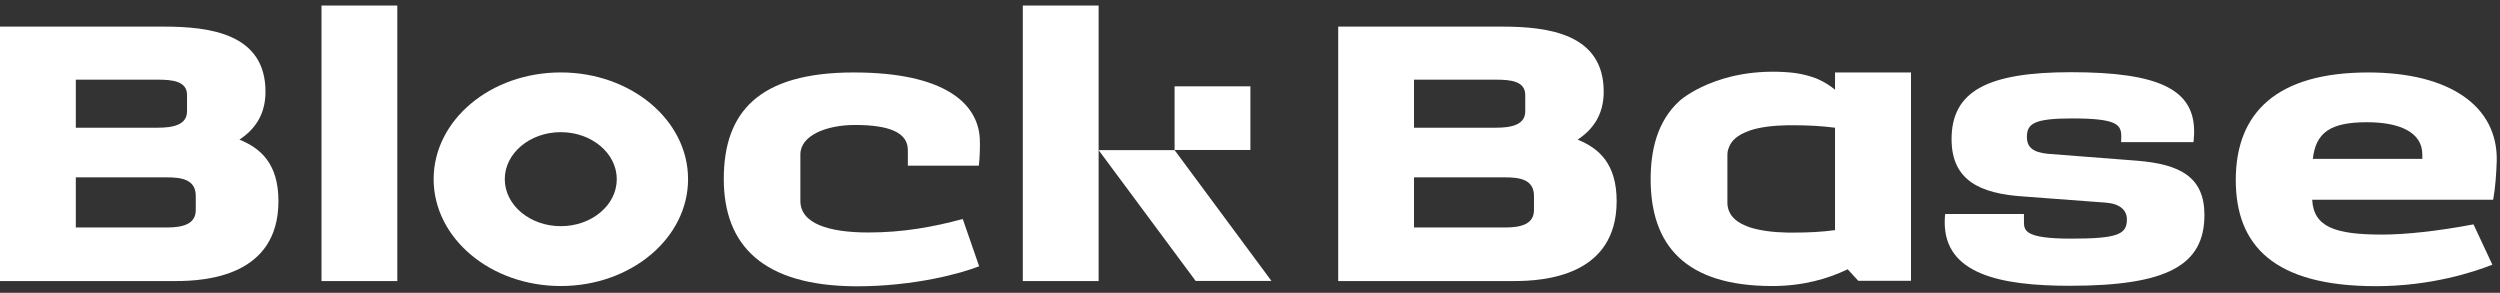
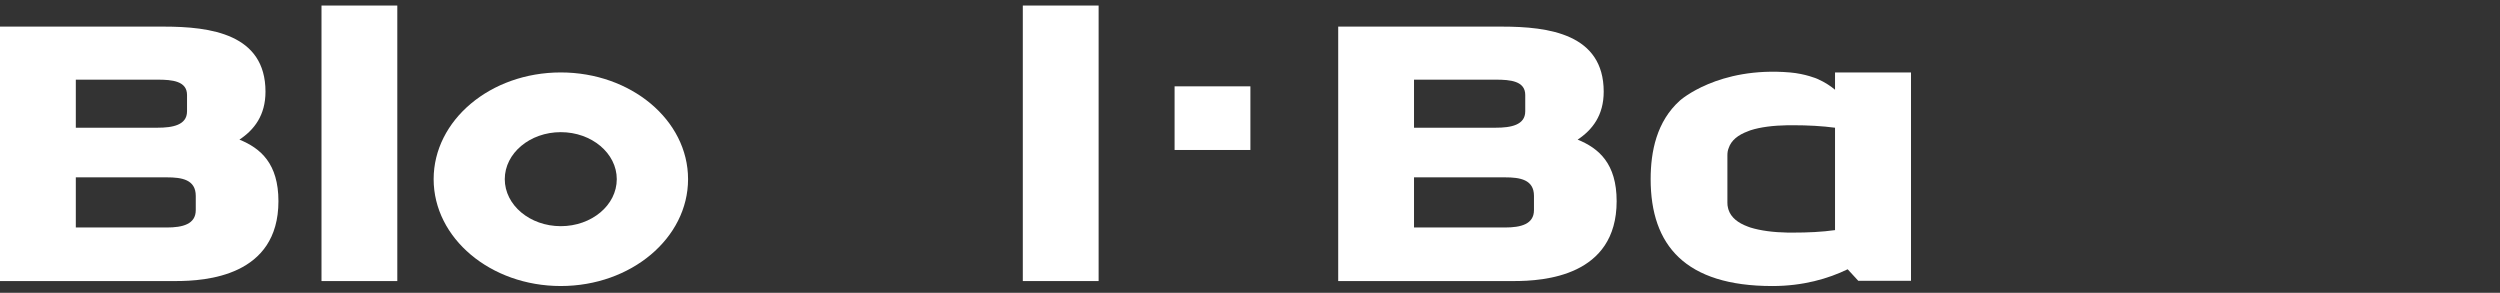
<svg xmlns="http://www.w3.org/2000/svg" width="333" height="39" viewBox="0 0 333 39" fill="none">
  <rect x="0" y="0" width="333" height="39" fill="#333333" stroke="none" />
-   <path d="M332.565 21.46C332.732 14.1 326.228 9.652 315.445 9.652C303.29 9.652 297.805 14.989 297.805 23.972C297.805 32.694 302.874 38.118 316.484 38.118C323.797 38.118 329.511 36.234 331.984 35.258L329.47 29.885C324.691 30.792 320.39 31.246 317.273 31.246C311.04 31.246 308.173 30.234 307.986 26.606H332.088C332.399 24.897 332.503 23.152 332.565 21.46ZM322.654 21.164H308.069C308.463 17.675 310.375 16.28 315.278 16.28C319.496 16.28 322.654 17.536 322.654 20.588V21.164Z" fill="white" />
  <path d="M244.426 9.651C244.426 10.419 244.426 11.186 244.426 11.954C243.948 11.553 243.159 10.977 242.037 10.489C242.037 10.489 240.478 9.826 238.442 9.651C228.843 8.831 223.773 13.384 223.773 13.384C220.657 16.175 219.867 20.187 219.867 23.867C219.867 32.675 224.48 38.1 236.073 38.1C240.167 38.1 243.512 37.123 246.109 35.867L247.522 37.402H254.545V9.651H244.426ZM244.426 30.652C242.681 30.896 240.852 30.983 238.775 30.983C238.567 30.983 238.359 30.983 238.151 30.983C236.198 30.949 234.494 30.722 233.144 30.303C233.04 30.268 232.915 30.233 232.811 30.181C231.482 29.693 230.567 28.96 230.235 27.931C230.214 27.861 230.193 27.791 230.173 27.704C230.11 27.478 230.09 27.251 230.09 27.007V20.692C230.09 20.344 230.131 20.03 230.256 19.733C230.588 18.704 231.502 17.971 232.832 17.483C232.936 17.448 233.04 17.413 233.144 17.361C234.474 16.925 236.198 16.715 238.151 16.681C238.359 16.681 238.567 16.681 238.775 16.681C240.852 16.681 242.701 16.785 244.426 17.012V30.652Z" fill="white" />
  <path d="M52.921 0.738H42.824V37.438H52.921V0.738Z" fill="white" />
  <path d="M146.336 0.738H136.238V37.437H146.336V0.738Z" fill="white" />
  <path d="M166.553 11.5H156.455V19.977H166.553V11.5Z" fill="white" />
-   <path d="M169.358 37.419H159.26L146.336 19.994H156.455L169.358 37.419Z" fill="white" />
-   <path d="M96.408 23.833C96.408 14.919 101.083 9.652 113.716 9.652C125.891 9.652 130.213 13.821 130.504 18.373C130.566 19.298 130.504 21.146 130.379 22.071H120.925V19.978C120.925 17.658 118.453 16.646 113.882 16.646C110.079 16.646 106.61 18.042 106.61 20.571V26.763C106.61 29.763 110.35 30.967 115.669 30.967C120.281 30.967 124.312 30.234 128.239 29.17L130.421 35.467C127.99 36.426 121.777 38.136 114.11 38.136C101.602 38.101 96.408 32.676 96.408 23.833Z" fill="white" />
-   <path d="M284.695 21.409L272.748 20.484C270.795 20.292 269.984 19.612 269.984 18.251C269.984 16.507 270.857 15.774 275.989 15.774C281.994 15.774 282.555 16.594 282.555 18.199C282.555 18.391 282.555 18.635 282.534 18.932H292.175C292.258 18.182 292.258 17.728 292.258 17.519C292.258 11.989 287.708 9.617 275.864 9.617C264.728 9.617 259.949 12.146 259.949 18.53C259.949 24.007 263.689 25.787 269.527 26.17L280.477 26.99C282.389 27.13 283.303 28.002 283.303 29.223C283.303 31.211 282.098 31.787 275.864 31.787C269.59 31.787 269.59 30.671 269.59 29.467V28.508H259.097C259.055 28.822 259.035 29.24 259.035 29.607C259.035 36.479 266.348 38.066 275.698 38.066C288.726 38.066 293.629 35.31 293.629 28.63C293.629 23.589 290.409 21.879 284.695 21.409Z" fill="white" />
  <path d="M31.893 18.598C33.867 17.29 35.363 15.354 35.363 12.214C35.363 4.522 28.05 3.545 21.816 3.545H0V37.436H23.416C27.385 37.436 37.088 36.808 37.088 26.796C37.088 21.79 34.719 19.749 31.893 18.598ZM10.098 10.61H20.985C22.959 10.61 24.912 10.801 24.912 12.65V14.831C24.912 16.662 23.001 17.011 20.985 17.011H10.098V10.61ZM26.076 27.982C26.076 29.866 24.331 30.302 22.211 30.302H10.098V23.622H22.211C24.227 23.622 26.076 23.918 26.076 26.099V27.982Z" fill="white" />
  <path d="M210.143 18.598C212.117 17.29 213.613 15.354 213.613 12.214C213.613 4.522 206.299 3.545 200.066 3.545H178.249V37.436H201.666C205.634 37.436 215.337 36.808 215.337 26.796C215.337 21.79 212.969 19.749 210.143 18.598ZM188.347 10.61H199.235C201.209 10.61 203.162 10.801 203.162 12.65V14.831C203.162 16.662 201.25 17.011 199.235 17.011H188.347V10.61ZM204.325 27.982C204.325 29.866 202.58 30.302 200.461 30.302H188.347V23.622H200.461C202.476 23.622 204.325 23.918 204.325 26.099V27.982Z" fill="white" />
  <path d="M74.695 9.649C65.324 9.649 57.761 16.015 57.761 23.864C57.761 31.731 65.345 38.098 74.695 38.098C84.045 38.098 91.65 31.731 91.65 23.864C91.65 15.998 84.045 9.649 74.695 9.649ZM74.695 30.126C70.581 30.126 67.236 27.318 67.236 23.864C67.236 20.411 70.581 17.603 74.695 17.603C78.809 17.603 82.154 20.411 82.154 23.864C82.154 27.336 78.809 30.126 74.695 30.126Z" fill="white" />
</svg>